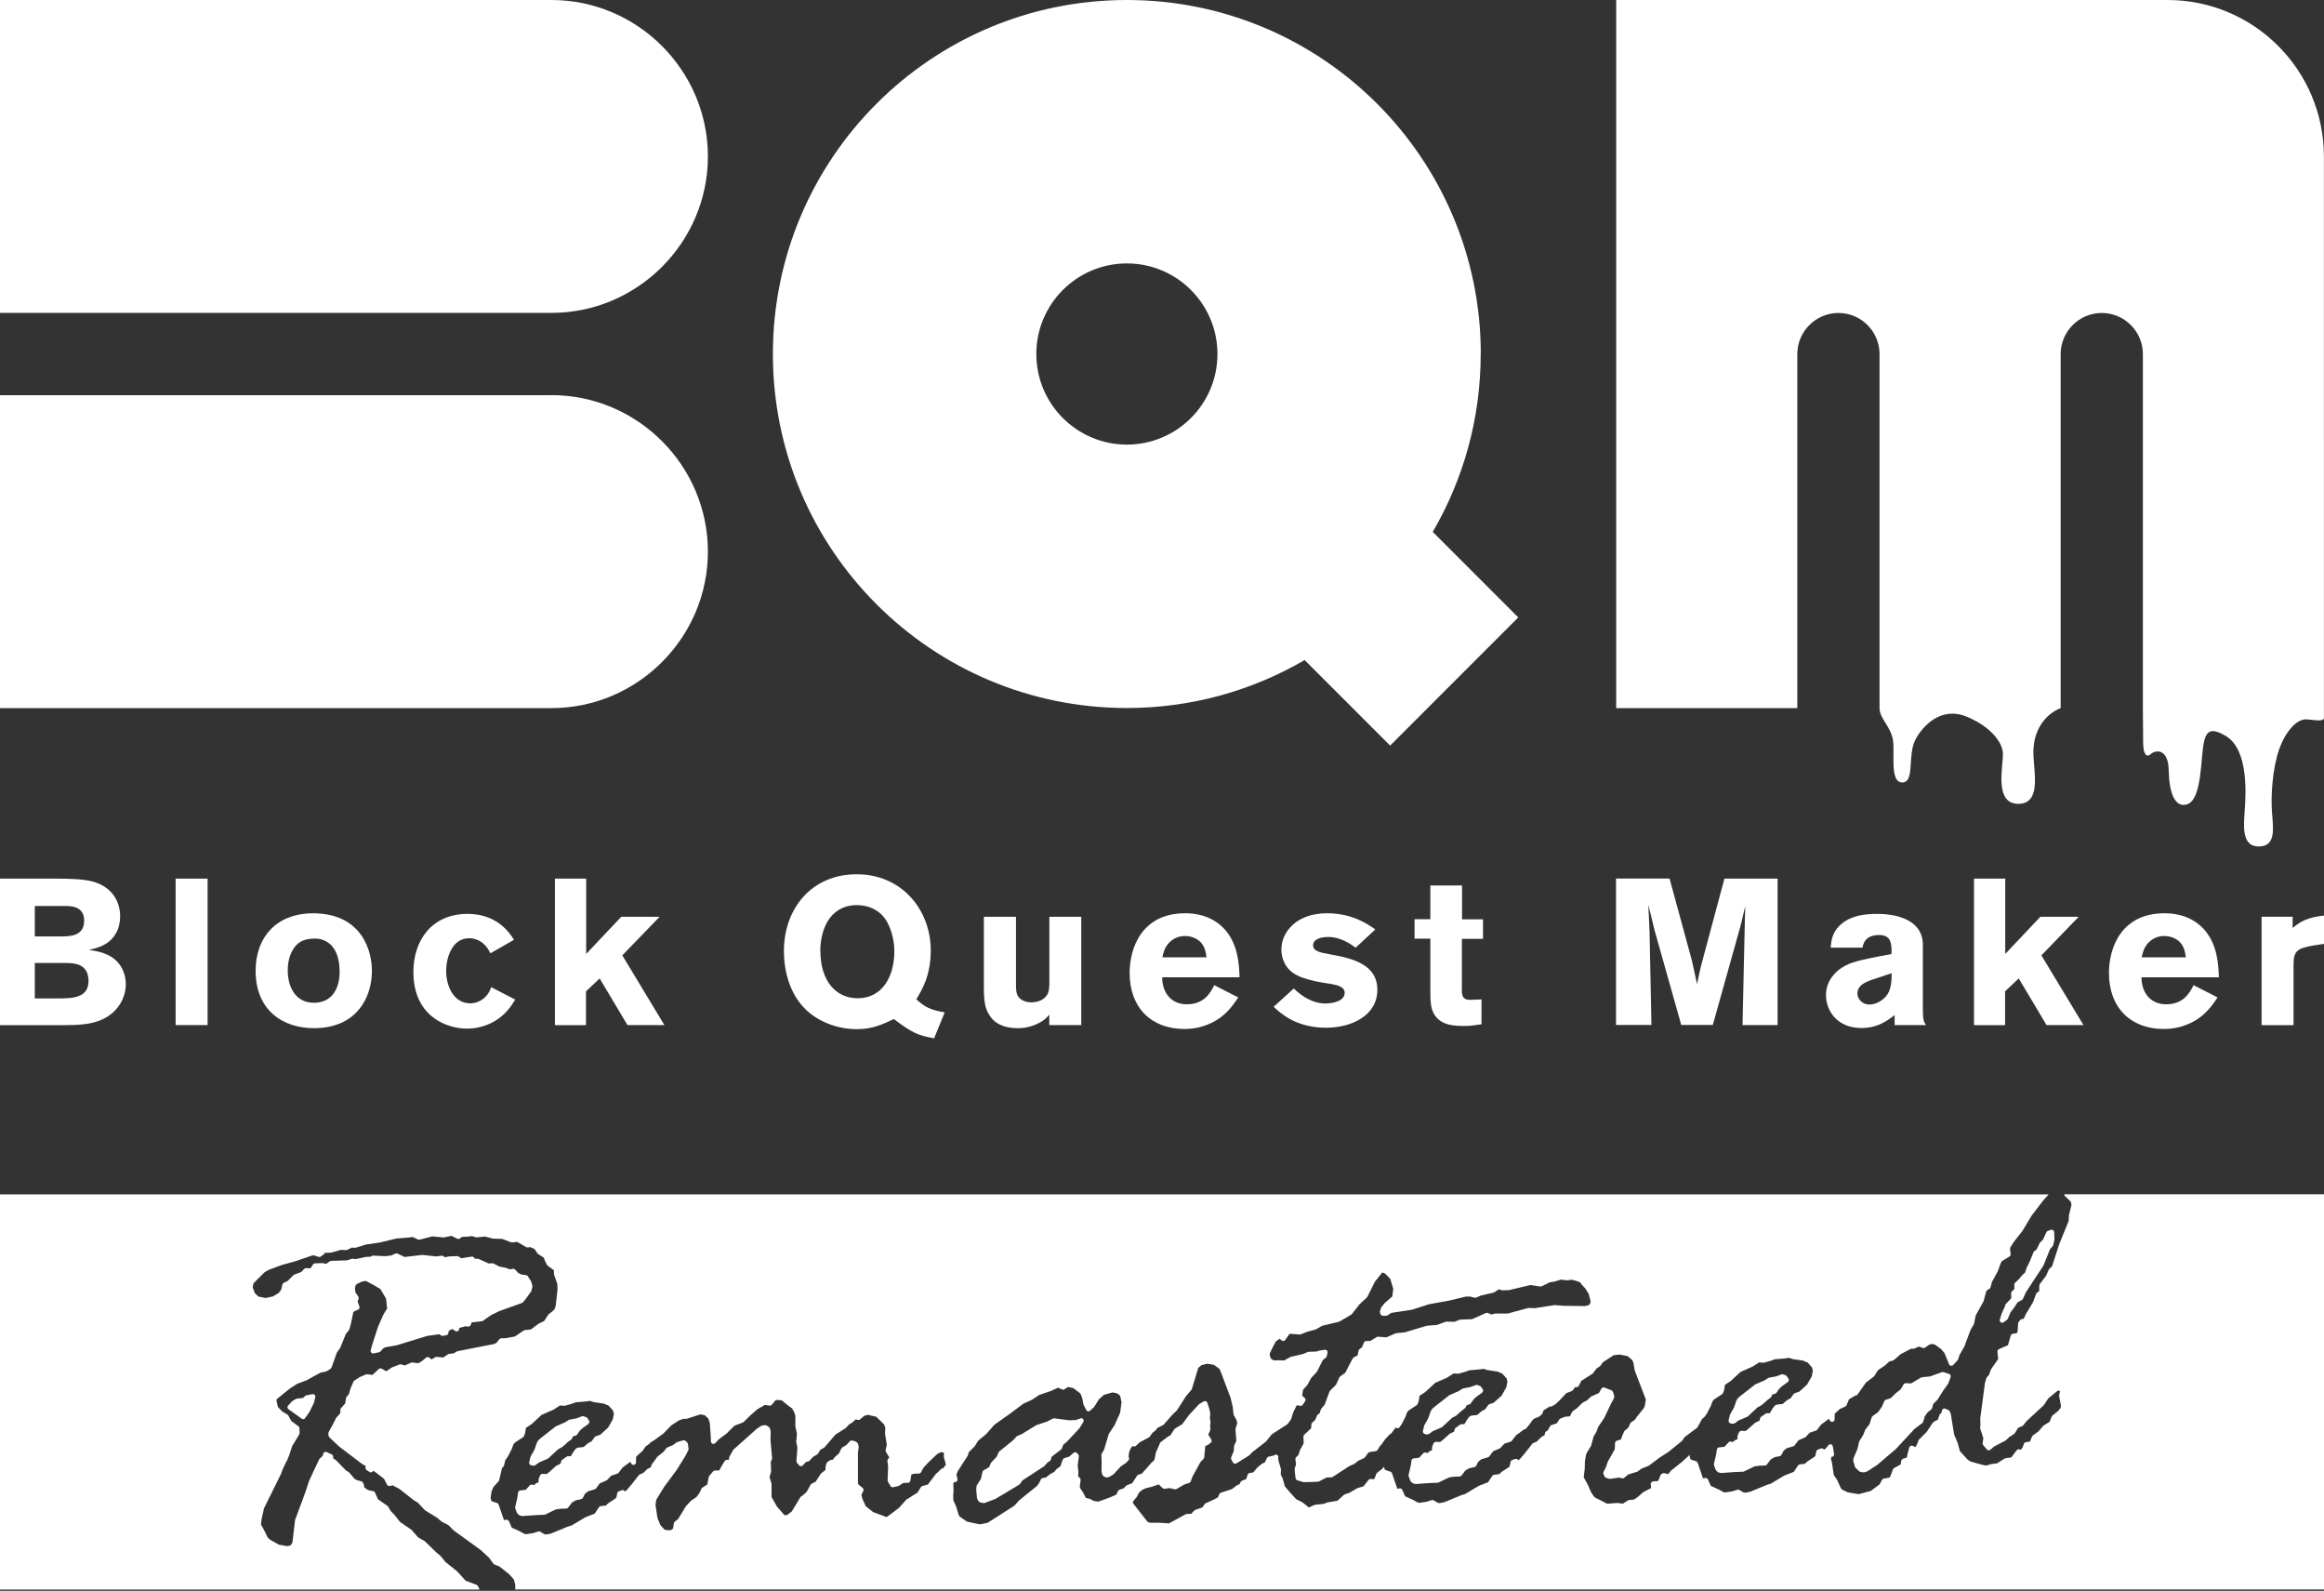
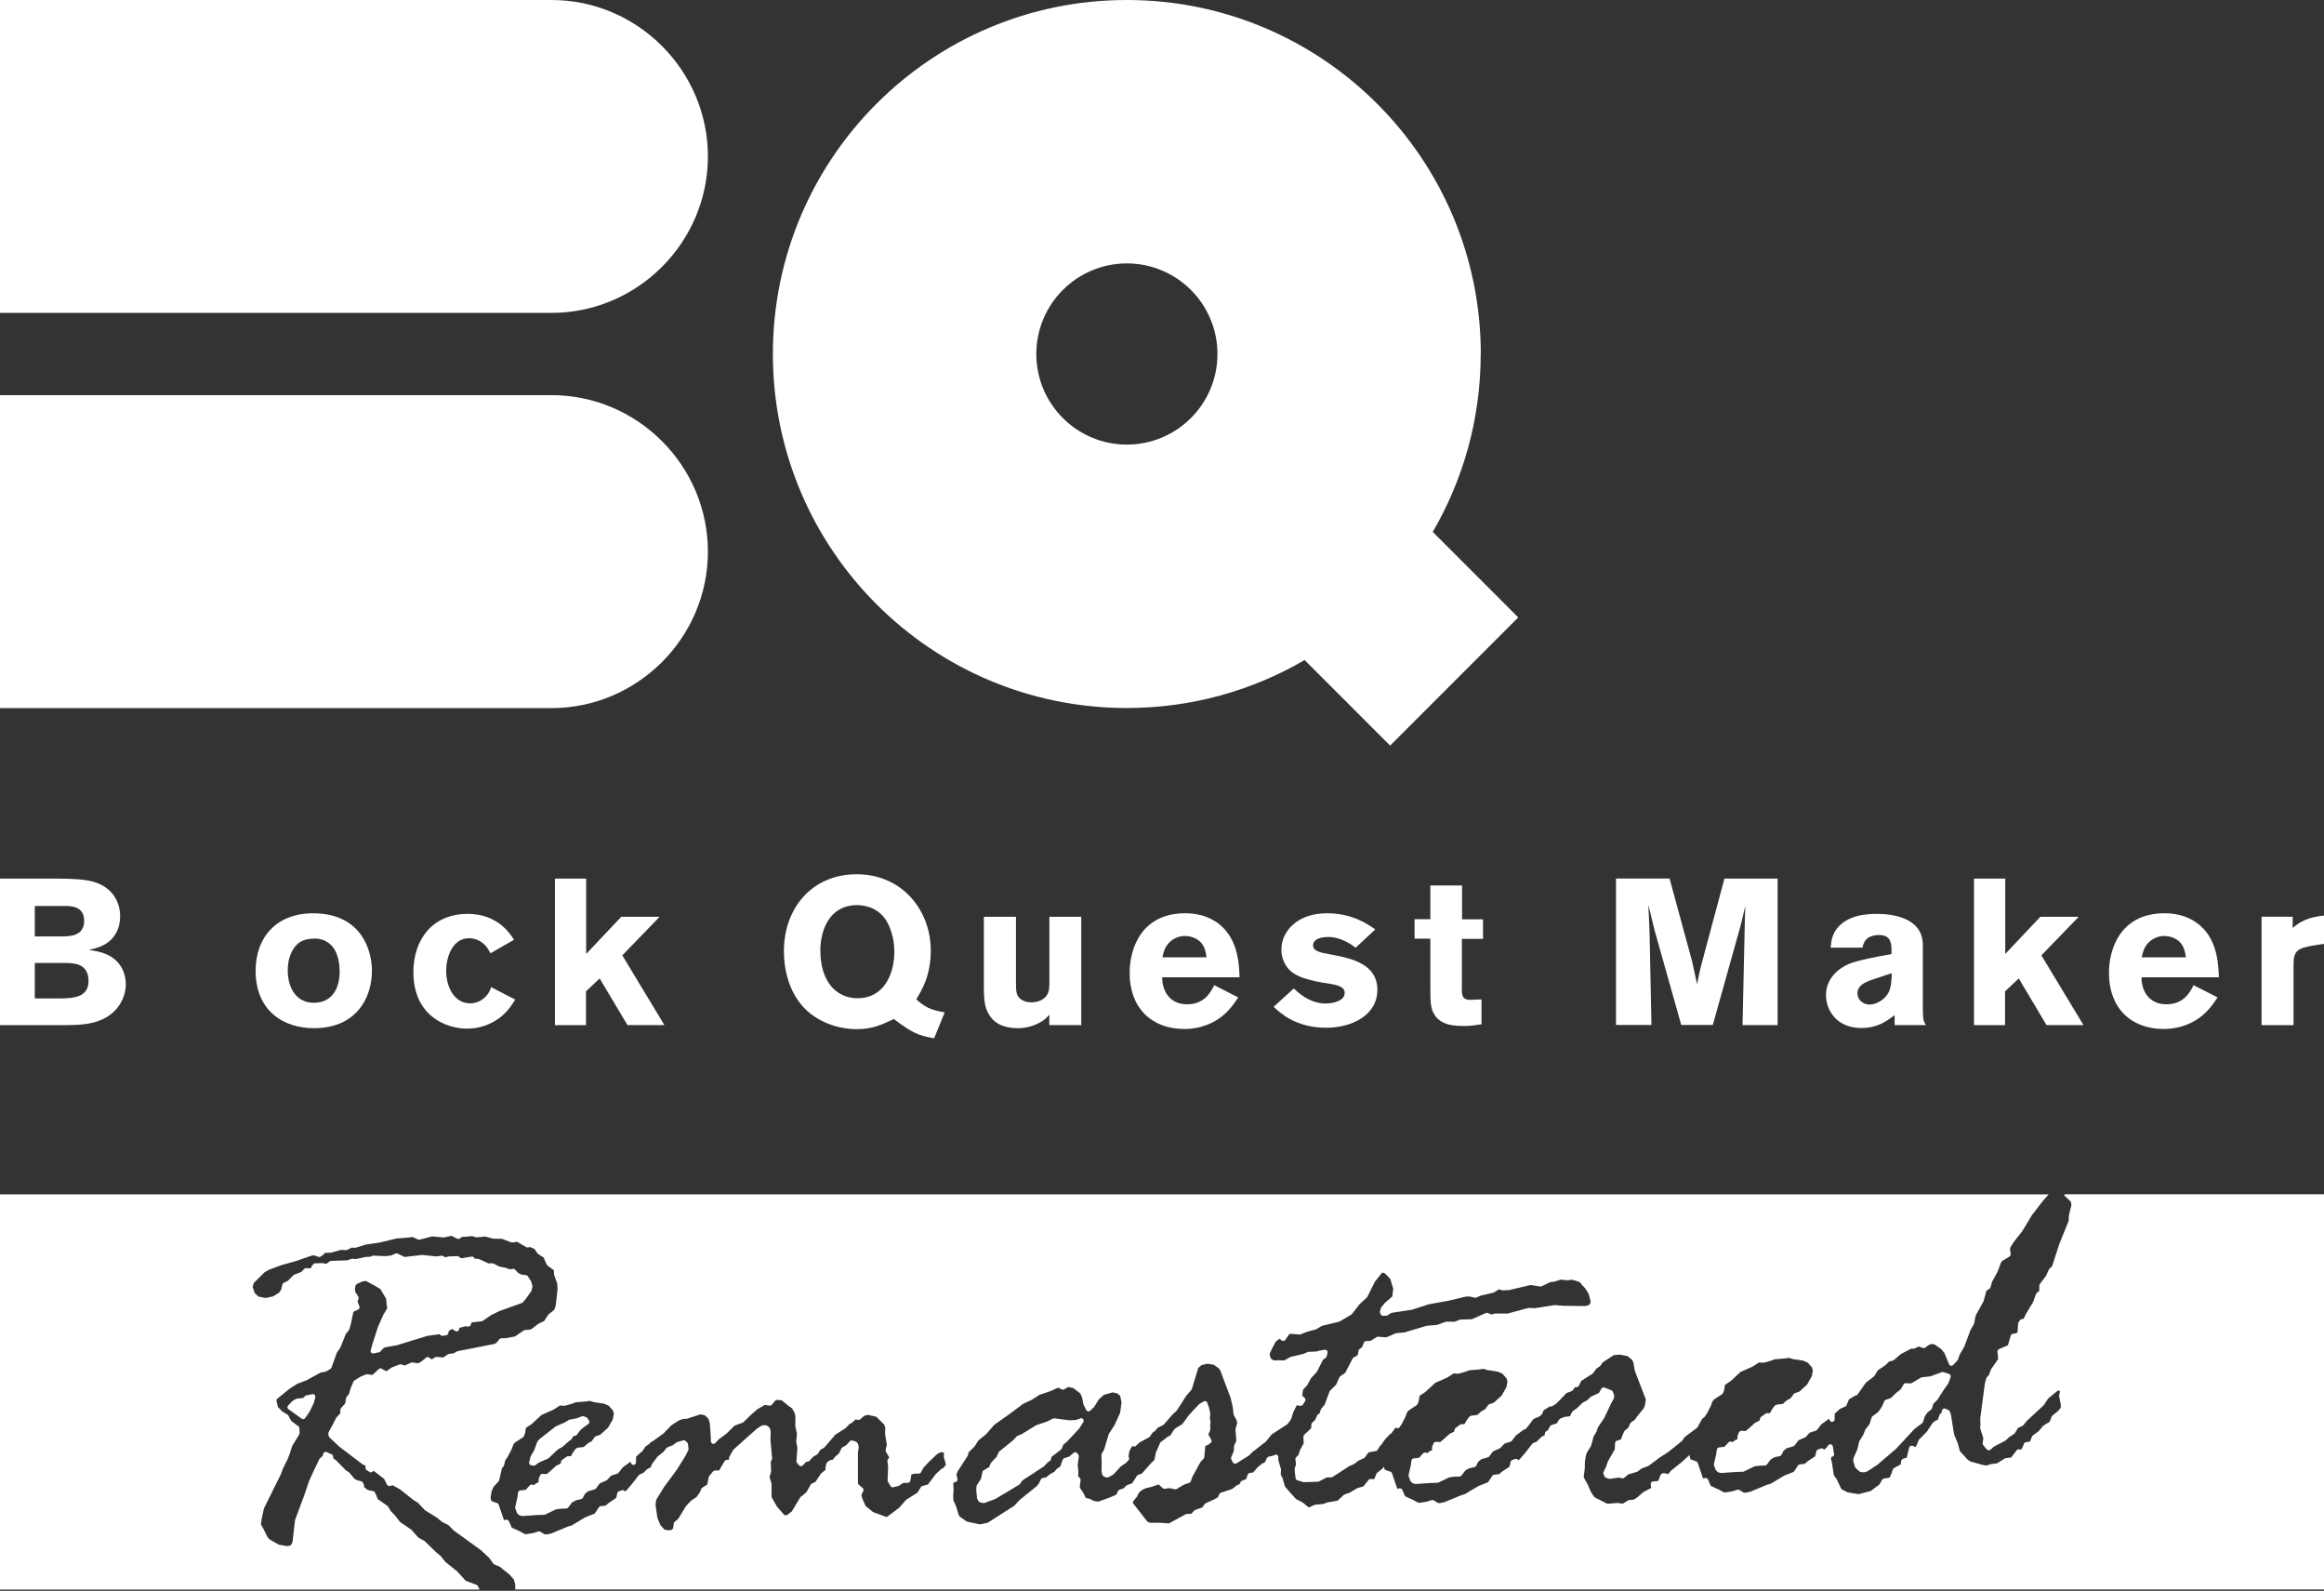
<svg xmlns="http://www.w3.org/2000/svg" id="_レイヤー_2" viewBox="0 0 261.75 179.12">
  <rect x="0" y="0" width="261.75" height="179.12" fill="#333333" stroke="none" />
  <defs>
    <style>.cls-1{fill:#fff;}</style>
  </defs>
  <g id="logo">
    <g>
      <g>
        <g>
          <path class="cls-1" d="m0,98.93h6.38c1.73,0,3.29.07,4.3.4,2.03.65,2.85,2.27,2.85,3.83,0,.89-.23,1.42-.3,1.59-.75,1.68-2.33,2.01-3.22,2.2,1,.16,2.33.37,3.25,1.4.58.63.91,1.54.91,2.48,0,1.28-.68,3.08-2.73,3.99-1.24.54-2.57.61-4.46.61H0v-16.49Zm3.92,3.08v3.43h3.11c.93-.02,2.45-.07,2.45-1.77,0-1.59-1.38-1.66-2.17-1.66h-3.39Zm0,6.42v3.99h2.87c1.38-.02,3.18-.07,3.18-1.96,0-1.98-1.64-2.01-2.48-2.03h-3.57Z" />
-           <path class="cls-1" d="m23.38,98.93v16.49h-3.6v-16.49h3.6Z" />
          <path class="cls-1" d="m41.89,109.3c0,3.08-1.77,6.47-6.54,6.47-3.43,0-6.56-1.96-6.56-6.47,0-3.74,2.36-6.7,7.03-6.45,4.97.28,6.07,4.23,6.07,6.45Zm-8.87-2.41c-.44.7-.61,1.54-.61,2.38,0,1.94.93,3.64,2.94,3.64s2.9-1.56,2.9-3.48c0-1.35-.33-2.41-1-3.06-.75-.7-1.59-.72-2.1-.68-1.03.07-1.64.42-2.13,1.19Z" />
          <path class="cls-1" d="m58.03,112.55c-.44.7-.93,1.47-1.92,2.17-.93.65-2.12,1.1-3.5,1.1-2.34,0-6.05-1.4-6.05-6.38,0-3.55,2.06-6.54,6.12-6.54,1.35,0,3.67.37,5.21,2.92l-2.66,1.52c-.21-.44-.44-.86-1.03-1.28-.35-.23-.79-.42-1.36-.42-1.94,0-2.59,2.22-2.59,3.69,0,1.61.79,3.64,2.71,3.64.19,0,1.07,0,1.82-.84.3-.35.42-.63.54-.98l2.71,1.4Z" />
          <path class="cls-1" d="m62.49,98.93h3.53v8.48l3.95-4.18h4.32l-4.2,4.34,4.74,7.85h-4.16l-3.13-5.25-1.54,1.45v3.81h-3.5v-16.49Z" />
          <path class="cls-1" d="m105.2,116.91c-1.77-.33-2.36-.54-4.53-2.17-1.33.63-2.41,1.14-4.16,1.14-2.22,0-4.34-.84-5.77-2.22-1.85-1.8-2.45-4.44-2.45-6.56,0-4.81,3.13-8.66,8.2-8.66s8.34,3.99,8.34,8.59c0,2.83-1,4.44-1.63,5.49.96.86,1.54,1.19,3.2,1.47l-1.19,2.92Zm-12.8-9.83c0,3.32,1.7,5.32,4.2,5.32,2.78,0,4.13-2.45,4.13-5.3,0-1.54-.54-2.87-.93-3.48-.98-1.54-2.64-1.75-3.53-1.7-2.94.16-3.88,2.92-3.88,5.16Z" />
          <path class="cls-1" d="m118.18,103.23h3.6v12.19h-3.6v-1.17c-.35.4-.56.63-1.21.96-.72.37-1.52.56-2.31.56s-2.26-.12-3.1-1.28c-.63-.89-.75-1.61-.75-3.6v-7.66h3.62v7.57c0,.54,0,1.07.28,1.45.21.28.7.61,1.42.61.21,0,.7,0,1.24-.3.77-.47.79-1.07.82-1.73v-7.59Z" />
          <path class="cls-1" d="m139.46,112.31c-.42.63-.84,1.24-1.47,1.82-1.05.98-2.64,1.73-4.6,1.73-3.62,0-6.16-2.31-6.16-6.3,0-2.94,1.45-6.73,6.26-6.73.72,0,2.82.07,4.39,1.75,1.59,1.7,1.68,4.09,1.73,5.46h-8.71c-.02,1.52.84,3.04,2.78,3.04s2.64-1.28,3.08-2.15l2.71,1.38Zm-3.57-4.51c-.07-.51-.16-1.19-.68-1.73-.44-.44-1.12-.68-1.75-.68-.86,0-1.47.42-1.82.79-.49.54-.61,1.1-.72,1.61h4.98Z" />
          <path class="cls-1" d="m145.73,111.31c.98.96,2.2,1.68,3.55,1.68.86,0,2.17-.28,2.17-1.19,0-.42-.26-.58-.47-.7-.54-.28-1.38-.35-2.08-.47-.54-.09-1.1-.21-1.64-.37-.75-.21-1.49-.51-2.03-1.05-.54-.54-.91-1.38-.91-2.29,0-2.01,1.73-4.09,5.14-4.09,2.87,0,4.6,1.24,5.44,1.82l-2.22,2.06c-1.14-.89-2.22-1.21-3.06-1.21-1.4,0-1.73.56-1.73.91,0,.7.77.84,1.94,1.05,2.45.44,5.3,1.1,5.3,3.99s-2.9,4.27-5.77,4.27c-3.39,0-5.14-1.63-5.91-2.36l2.27-2.06Z" />
          <path class="cls-1" d="m161.1,99.7h3.57v3.81h2.36v2.2h-2.38v5.49c-.02.75-.02,1.38.93,1.38l1.28-.05v2.8c-.77.12-1.24.19-1.89.19-1.24,0-2.59-.07-3.36-1.19-.49-.72-.51-1.59-.51-2.76v-5.88h-1.78v-2.19h1.78v-3.78Z" />
          <path class="cls-1" d="m200.21,98.93v16.49h-3.95l.26-11.75.05-1.66-.14.58c-.21.93-.23,1.05-.42,1.75l-3.1,11.07h-3.55l-2.99-10.6-.72-2.94c.07,1.31.07,1.59.14,3.15l.21,10.39h-3.99v-16.49h6.03l2.52,9.25.58,2.64c.23-1.14.26-1.26.44-2.03l2.64-9.85h6Z" />
          <path class="cls-1" d="m206.19,106.68c.07-.84.19-1.84,1.28-2.71,1.12-.89,2.57-1.07,3.99-1.07,1.49,0,5.11.35,5.11,3.5v7.1c0,1.31.07,1.49.35,1.92h-3.53v-1.12c-.91.68-1.94,1.45-3.74,1.45-2.8,0-3.99-2.01-3.99-3.71,0-1.96,1.56-3.08,2.57-3.5.98-.42,3.29-.84,4.81-1.12v-.65c-.05-.56-.09-1.49-1.38-1.49-1.59,0-1.8.98-1.89,1.42h-3.6Zm4.55,3.67c-.61.23-1.54.58-1.54,1.52,0,.58.51,1.24,1.36,1.24.44,0,.86-.16,1.24-.4,1.19-.75,1.24-1.87,1.26-3.13l-2.31.77Z" />
          <path class="cls-1" d="m222.32,98.93h3.53v8.48l3.95-4.18h4.32l-4.2,4.34,4.74,7.85h-4.16l-3.13-5.25-1.54,1.45v3.81h-3.5v-16.49Z" />
          <path class="cls-1" d="m249.76,112.31c-.42.63-.84,1.24-1.47,1.82-1.05.98-2.64,1.73-4.6,1.73-3.62,0-6.16-2.31-6.16-6.3,0-2.94,1.45-6.73,6.26-6.73.72,0,2.82.07,4.39,1.75,1.59,1.7,1.68,4.09,1.73,5.46h-8.71c-.02,1.52.84,3.04,2.78,3.04s2.64-1.28,3.08-2.15l2.71,1.38Zm-3.57-4.51c-.07-.51-.16-1.19-.68-1.73-.44-.44-1.12-.68-1.75-.68-.86,0-1.47.42-1.82.79-.49.54-.61,1.1-.72,1.61h4.98Z" />
          <path class="cls-1" d="m258.22,104.49c.79-.68,1.66-1.21,3.53-1.4v3.18l-1.19.19c-1.73.3-2.24.56-2.24,2.1v6.87h-3.6v-12.21h3.5v1.28Z" />
        </g>
        <g>
          <path class="cls-1" d="m62.11,0H0v35.23h62.11c9.69,0,17.62-7.93,17.62-17.62h0C79.73,7.93,71.8,0,62.11,0Z" />
          <path class="cls-1" d="m62.11,44.5H0v35.23h62.11c9.69,0,17.62-7.93,17.62-17.62h0c0-9.69-7.93-17.62-17.62-17.62Z" />
-           <path class="cls-1" d="m244.14,0h-62.11v79.73h20.4v-39.86c0-2.55,2.08-4.63,4.63-4.63s4.63,2.08,4.63,4.63v39.86h0c0,1.16,1.19,1.97,1.5,3.52.27,1.38-.41,4.85,1.05,4.85s.56-3.06,1.5-4.84c.78-1.47,2.81-3.7,5.62-2.62,2.59,1,4.23,2.83,4.23,4.28s-.98,5.59,1.72,5.59,1.71-3.74,1.71-5.77c0-4,3.07-5.01,3.07-5.01v-1.92h0v-37.94c0-2.55,2.08-4.63,4.63-4.63s4.63,2.08,4.63,4.63v39.86s.03,2.61.03,3.89.37,1.74.87,1.28,1.96-.69,2.01,1.83c.05,2.52.66,3.9,1.66,3.9s1.69-.96,2-4.36c.29-3.22.28-4.9,2.79-3.39,2.63,1.59,2.21,6.82,2.11,8.38-.09,1.56-.43,4.05,1.57,4.05s1.63-2.08,1.5-3.87c-.14-1.79.05-4.94.82-7.1.78-2.15,2.06-3.43,3.11-3.34,1.05.09,1.92.27,1.92-.18V17.62c0-9.73-7.89-17.62-17.62-17.62Z" />
          <path class="cls-1" d="m166.78,39.86C166.78,17.85,148.93,0,126.91,0s-39.86,17.85-39.86,39.86,17.85,39.86,39.86,39.86c7.31,0,14.15-1.97,20.03-5.4l9.63,9.63,14.43-14.43-9.63-9.63c3.43-5.89,5.4-12.73,5.4-20.03Zm-39.86,10.2c-5.63,0-10.2-4.57-10.2-10.2s4.57-10.2,10.2-10.2,10.2,4.57,10.2,10.2-4.57,10.2-10.2,10.2Z" />
        </g>
      </g>
      <g>
        <path class="cls-1" d="m232.51,134.62l.71.67.09.36-.29,1.2-.03.62-1.06,2.62-.8,2.47s0,0,0,.01l-.29.27s-.05.06-.07.09l-.33.73-.69.91s-.05.1-.06.16l-.02.64-.27.21s-.07.08-.09.13l-.33.91-.8,1.33-.25.54-.24.04c-.07.01-.14.06-.18.12l-.16.23s-.05.09-.05.14l-.07.99-.14.11-.39.06c-.11.02-.2.09-.23.2l-.32,1.09-1.01.44c-.11.05-.18.16-.17.29l.08.83-.78,1.11s-.03.04-.03.06l-.23.62-.23.25s-.05.07-.06.11l-.16.55-.53,4,.03.67-.04.33s0,.08.01.12l.35,1.09-.08.55c-.01.08.01.16.06.22l.41.49c.05.06.12.09.19.1.08,0,.15-.02.21-.06l.43-.37,1.25-.65s.04-.03.06-.04l.39-.37.54-.35s.06-.05.09-.09l.37-.6.47-.2s.08-.05.1-.08l.4-.49,1.92-1.78.5-.76,1.05-.86.14-.03.14.09-.1.42s0,.08,0,.12l.2,1.06v.05s-.03.21-.03.21l-.28.35-.65.52s-.07.07-.09.12l-.22.58-.68.42s-.05.03-.07.06l-.48.58-.65.47s-.08.07-.1.12l-.24.58-.44.06c-.1.01-.19.08-.23.18l-.19.47-.17.22-.15-.05c-.11-.03-.23,0-.31.1l-.62.81-.6.07s-.08.02-.12.04l-.87.55-.64.08-.59.17-.41-.08-1.36-.38-.33-.22-.86-.95-.24-.89-.41-.98-.36-2.24-.09-.28-.06-.11c-.03-.05-.08-.1-.13-.12l-.34-.15c-.08-.04-.18-.03-.26.01-.08.05-.13.13-.14.22l-.03.24-.09.05c-.06.03-.11.09-.13.15l-.21.57-.33.16-.22.17s-.04.04-.05.06l-.65.98-.86.86s-.05.06-.06.1l-.14.37-.19.38-.32-.14c-.08-.03-.16-.03-.24,0-.08.04-.13.1-.15.18l-.2.75-.07.38-.44.15c-.1.03-.17.12-.19.22l-.07.41-.76.42c-.06.03-.1.09-.12.15l-.19.54-.17.37-.66.12c-.08.01-.16.07-.2.14l-.28.51-.99.74-1.37.36-1.24-.21-.64-.32-.11-.14-.43-.94-.37-.54-.22-1.47-.1-.32.04-.26h.04c.08,0,.16-.04.21-.1.05-.06.07-.14.06-.22l-.14-.86c-.02-.11-.1-.2-.2-.23-.1-.03-.22,0-.29.09l-.28.34-.22.18-.05-.06c-.08-.09-.2-.12-.31-.08l-.33.12c-.09.03-.16.11-.18.21l-.08.39-.08.18-.82.54-.31.28-.57.07c-.08,0-.16.06-.2.12l-.48.72-1.05.41-1.54.92-.43.13-1.86.77-.56.12-.22-.03-.46-.28c-.07-.04-.15-.05-.23-.03l-.56.18-.82.13-.21-.05-.48-.27-.92-.42-.32-.72c-.05-.12-.17-.18-.3-.17l-.26.04-.6-1.75c-.03-.08-.09-.15-.18-.17l-.63-.22-.1-.37.02-.15-.84.77-1.28,1.03-.31.38-.44-.1c-.07-.02-.14,0-.2.03l-.11.06c-.06.03-.1.08-.13.15l-.24.63-.6.06c-.08,0-.14.05-.19.11-.05.06-.07.14-.06.21l.05.42-.85.44s-.04.03-.06.04l-.57.5-.43.31-.59.07s-.08.02-.12.04l-.57.36-.63-.08-1.13.09-1.31-.67-.18-.13-.36-.56-.31-.73-.49-.9.12-.94.02-.85.13-.75.12-.27.42-.68s.02-.05.03-.07l.28-1.03.32-.53.17-.5.71-1.06.77-1.62.31-.57s.04-.1.03-.15v-.17s-.01-.06-.02-.09l-.12-.33c-.03-.08-.09-.14-.16-.17l-.79-.31c-.13-.05-.28,0-.35.13l-.27.48-.84.38s-.05.03-.08.05l-.4.38-.51.28s-.04.03-.06.05l-.56.55-.49.35s-.07.06-.09.1l-.24.48-.56.06s-.05,0-.08.02l-.44.18c-.05.02-.1.06-.13.11l-.26.42-.62.21c-.07.02-.12.07-.15.13l-.27.48-.13.06c-.08.04-.14.11-.16.2l-.06.28-.26.12s-.05.03-.08.05l-.55.54-.39.16s-.08.05-.11.09l-.79,1.01-.55.65-.22.18-.05-.06c-.08-.09-.2-.12-.31-.08l-.33.12c-.09.03-.16.11-.18.21l-.08.39-.08.18-.82.53-.31.28-.57.07c-.08,0-.16.06-.2.12l-.48.72-1.05.41-1.54.92-.43.13-1.86.77-.56.12-.22-.03-.46-.28c-.07-.04-.15-.05-.23-.03l-.56.18-.82.13-.21-.05-.48-.27-.92-.42-.32-.72c-.05-.12-.17-.18-.3-.17l-.26.04-.6-1.75c-.03-.08-.09-.15-.18-.17l-.63-.22-.09-.34-.19.23-.59.46s-.07.08-.09.13l-.18.49-.12.1-.32-.03c-.1,0-.19.03-.25.11l-.58.73-.62.17s-.05.02-.07.03l-.87.51-.55.19s-.07.03-.1.06l-.69.64-1.19.21-.4.16-.95.09s-.07.01-.09.03l-.61.28-.7-.56-.75-.39-.88-.98-.37-.44-.26-.92-.21-.42.03-.54s0-.06-.01-.09l-.25-.85-.06-.33.02-.09c.03-.12-.03-.25-.15-.31-.11-.06-.25-.03-.34.06l-.6.14c-.09.02-.16.08-.2.16l-.22.47-.34.17-.47.38-.52.6-.39.06c-.11.02-.19.09-.23.19l-.16.49-.48.19c-.06.02-.11.07-.14.13l-.15.28-.15.04s-.08.03-.11.05l-.56.43-1.26.42c-.08.02-.14.08-.17.15l-.17.37-.44.24-.93.42s-.06.04-.09.06l-.29.41-.79.28s-.08.04-.11.07l-.35.37-.49.02s-.09.01-.13.03l-1.89,1.03-1.04-.07h-1.11s-.27-.12-.27-.12l-1.63-2.08v-.19s.44-.54.44-.54l.24-.46.31-.28.4-.2.79-.2.71-.25.45.42c.06.06.15.09.23.07l.56-.07.57.13c.07.02.14,0,.21-.03l.87-.51.55-.18c.08-.03.15-.09.18-.17l.18-.52.9-1.64.37-.4s.07-.1.07-.17l.11-1.24.31-.15s.06-.03.08-.05l.22-.17c.11-.09.14-.24.07-.36l-.34-.58.2-.43s.03-.08.03-.13l-.02-.45.04-.33s0-.05,0-.08l-.07-.38.04-.53s0-.09,0-.11l-.14-.58-.19-.55c-.03-.08-.09-.15-.17-.17-.08-.03-.17-.02-.24.02l-.49.29s-.04.03-.06.05l-1.14,1.23-.71.98-.82.5s-.07.05-.09.09l-.44.68-.3.16-.79.6c-.06.04-.09.1-.11.17v.03s-.43.96-.43.96l-.17.86-.33.3-1.07,1.21-.43.16c-.06.02-.11.06-.14.11l-.53.83-.57.21s-.08.04-.11.07l-.27.29-.48.16c-.07.02-.13.07-.16.14l-.21.42-.71.31-1.3.47-.5-.07-.47-.24s-.05-.02-.08-.03l-.36-.07-.31-.62-.36-.53v-.25s.08-.61.08-.61c.01-.09-.02-.18-.09-.25l-.19-.18.03-.52-.08-.71.13-.99c.01-.07,0-.15-.05-.21l-.12-.16c-.05-.06-.12-.11-.2-.12-.08-.01-.16.01-.22.07l-.49.42-.55.17c-.08.03-.15.09-.18.17l-.27.76-.42.3s-.04.04-.06.06l-.18.24-.53.3-.43.35-.36.06c-.09.01-.17.07-.21.15l-.23.46-.22.29-1.97,1.59-.59.64-2.99,1.91-.88.18-1.45-.31-.82-.57-.12-.19-.25-.87-.34-.77-.02-.58.04-.53-.03-.76.1-.18h.11c.08,0,.16-.05.21-.11.05-.07.07-.15.05-.23l-.11-.52.15-.38,1.1-1.7s.03-.06.04-.09l.08-.32.68-.68.4-.64.91-.75.91-1.04,1.74-1.23,1.51-1.13.96-.44.86-.56,1.29-.44.81-.37.45.2c.09.04.18.03.26-.02l.42-.26.58.12.8.61.2.47.14.72s.01.05.02.07l.3.6c.04.08.11.14.2.15.09.02.18-.01.24-.07l.43-.4s.03-.04.05-.06l.5-.81.57-.51.97-.28.53.11.33.27.16.73-.16,1.19-.63,1.39-.63.96s-.03.05-.03.07l-.52,1.73-.26.45s-.04.1-.04.15l.03.87-.02.95.07.33c.01.06.04.11.08.15l.11.11s.07.05.11.06l.17.05c.06.02.12.02.18,0l.22-.09.38-.23s.04-.03.06-.05l.8-.87.59-.4.27-.29c.07-.07.09-.18.06-.27l-.05-.16.07-.51.16-.37.2-.29.14.04c.1.03.2,0,.27-.07l.4-.38,1.06-.57s.07-.05.1-.09l.29-.42.34-.26s.04-.03.05-.06l.17-.23.65-.33s.06-.04.08-.07l.94-1.07.53-.51,1.03-1.61.59-.69s.04-.06.06-.1l.72-2.38.37-.31.65-.16.72.12.54.37.17.2,1.19,3.15.25,1.06.08.77s.01.07.03.11l.33.61.05.33-.18.61s-.01.07-.01.1l.1,1.25-.23.5s-.02.07-.03.1l-.03.56-.29.69c-.03.08-.03.17.01.25l.18.33c.04.07.1.12.18.14.07.02.16,0,.22-.03l1.41-.88s.04-.03.06-.05l.29-.31,1.56-1.21.66-.82,1.72-1.11s.08-.08.11-.11l.32-.45s.03-.05.04-.08l.23-.74.39-.78.4.06c.11.02.22-.03.28-.12l.26-.4c.08-.12.06-.27-.04-.36l-.29-.27.1-.66.46-.5.48-.85.59-.63s.03-.04.05-.07l.65-1.3.33-.25c.05-.04.09-.09.1-.16l.1-.39c.02-.09,0-.19-.06-.26-.06-.07-.15-.1-.25-.09l-.6.09-.35.11-.85.03s-.07,0-.1.02l-.56.23-1.37.32s-.05.01-.07.03l-.69.38-.5-.03-.61.02-.27-.11-.14-.17-.1-.37.03-.18.39-.8.28-.51.42-.3.23.19c.06.05.14.07.22.06.08-.01.15-.05.19-.12l.45-.64.05-.04h.16s.95.07.95.07c.04,0,.09,0,.13-.02l.74-.29.93-.25s.05-.02.07-.03l.67-.39,1.88-.45s.05-.02.08-.03l1.31-.77s.05-.04.08-.07l.87-1.11.81-.75s.05-.05.06-.08l.85-1.7.83-1.04.31.11.59.6.34,1.14-.11.85-.86.75-.37.46s-.04.06-.05.1l-.1.34c-.02.06-.02.12,0,.18l.06.16c.04.11.15.19.28.18h.39c.05-.02.1-.03.15-.06l.38-.26,2.35-.36,1.88-.61,2.27-.41,1.87-.45.46-.02.58.14c.06.01.12,0,.18-.02l.49-.22,1.43-.33s.06-.02.09-.04l.54-.34.32.11s.07.02.1.01l.72-.03,2.42-.57,1.06.17c.06.01.12,0,.17-.02l.94-.46.49-.07.77-.23.67.08s.05,0,.07,0l.44-.07.48.12.48.17.2.28.37.39.39.61.23.88-.06.25-.16.17-.39.1-2.43-.03-1.01-.08-2.26.35-.61-.03s-.06,0-.09,0l-2.32.63h-1.35s-.05,0-.07,0l-.44.11-.37-.17c-.07-.03-.16-.03-.23,0l-1.58.7-1.28.04s-.06,0-.09.02l-.6.23-.89-.02s-.07,0-.11.02l-.95.35-1.18.1-2.47.74-.94.09s-.06.01-.09.02l-1.03.45-.93-.07c-.06,0-.12.01-.17.04l-.7.43-.48.02c-.11,0-.21.07-.25.17l-.23.54-.26.19c-.06.04-.1.1-.11.17l-.12.54-.43.23s-.09.07-.12.12l-.85,1.63-.54.37s-.08.07-.1.12l-.39.85-.66.65s-.05.06-.07.1l-.54,1.47-.4.48s-.04.06-.05.1l-.12.4-.18.12s-.08.07-.1.12l-.23.51-.33.31c-.05.05-.09.12-.09.19l-.03.44-.78.73c-.06.06-.09.13-.09.22l.03.75-.4.72-.18.56-.28.3c-.06.06-.08.14-.07.23l.07.59-.13.33s-.02.13-.02.17l.02.41.08.61c.01.11.09.2.2.24l.67.2s.06.01.09.01l1.55-.05s.08-.01.12-.03l.87-.45.55-.02c.05,0,.1-.02.14-.05l1.86-1.21.55-.24s.04-.02.06-.04l.37-.31.66-.3s.08-.05.11-.09l.35-.48.14-.11.74-.12c.08-.01.16-.06.2-.13l.29-.47.14-.12.41-.59.6-.64h.08s.52-.71.52-.71c.06.06.14.09.23.09.08,0,.16-.05.21-.12l.22-.31.43-.83.19-.52.16-.21.93-.61c.05-.03.09-.08.11-.14l.12-.33.09-.58.67-.45,1.09-1.01,1.36-.6.73-.47.33.03h.23s.74-.21.74-.21l.46-.17,1.08-.09.54-.07.43.14,1.1.16.56.23.49.55.09.37-.12.62-.53.94-.89.8-.49.17c-.06.02-.1.05-.14.1l-.33.46-.43.24-.47.41-.63.07s-.07.02-.1.03l-.11.06s-.07.05-.09.08l-.23.31-.29.49h-.34c-.06.01-.11.03-.15.06l-.49.35c-.05.04-.09.1-.11.16l-.06.26-.48.24s-.05.03-.06.04l-.69.62-.35.28-.45-.03c-.12,0-.23.06-.28.16l-.15.34s-.02.06-.02.1l-.02.36-.2.07s-.07.03-.1.06l-.21.18-.19-.05c-.1-.03-.21,0-.29.08l-.46.5-.61.07c-.13.01-.23.11-.25.24l-.08.59-.24,1.01c-.01.05,0,.11,0,.16l.18.49s.04.08.07.11l.17.16s.08.06.13.07l.22.05s.05,0,.08,0l1.59-.11.83-.03s.08-.01.11-.03l1.21-.58.54-.07.61-.02c.08,0,.16-.04.22-.11l.44-.58.45-.25.57-.12c.08-.02.15-.07.19-.15l.23-.45.34-.28.77-.23c.06-.02.11-.05.14-.1l.43-.57.75-.33s.07-.04.09-.07l.43-.46.7-.23c.05-.02.1-.05.14-.1l.45-.59.92-.68h.02c.08,0,.15-.04.21-.1l.32-.38s.02-.03.03-.04l.39-.54.2-.17.44-.17s.05-.02.07-.04l.28-.21s.07-.07.09-.12l.16-.39.7-.43h.03c.08.03.16.02.22-.02l.42-.26.44-.42.75-.8.6-.23c.05-.02.1-.06.13-.1l.24-.34h.19c.1-.01.2-.07.24-.16l.28-.55,1.23-.78s.06-.04.08-.07l.4-.53.39-.27s.06-.05.08-.08l.23-.35,1.19-.78s.02-.02.03-.03l.69-.07.89.17.52.44.14.29.15.9,1.25,3.26-.12.72-.12.27-.73.9-.29.41-.39.26s-.08.07-.1.12l-.23.5-.38.31s-.06.06-.08.1l-.21.47-.15.43-.47.15c-.11.04-.19.14-.2.26l-.03.71-.77,1.35-.24.69-.26.51c-.04.08-.04.16,0,.24l.12.27c.03.06.08.11.14.14l.4.12s.07,0,.1,0l.99-.14.34.08c.09.02.18,0,.25-.06l.44-.37.99-.3s.06-.02.08-.04l.43-.32.77-.3s.04-.02.07-.04l1.23-.92.95-.61,1.5-1.21s.04-.04.06-.06l.29-.42,1.37-1.02s.06-.06.08-.09l.49-.91.29-.24.27-.39.43-.83.19-.52.16-.21.93-.61c.05-.03.09-.08.11-.14l.12-.33.09-.58.67-.45,1.09-1.01,1.36-.6.73-.47.33.03h.23s.74-.21.74-.21l.46-.17,1.08-.09.54-.07.43.14,1.1.16.56.23.49.55.09.37-.12.62-.53.94-.89.8-.49.17c-.06.02-.1.05-.14.1l-.33.46-.43.24-.47.41-.63.07s-.07.02-.1.03l-.11.06s-.07.05-.09.08l-.23.31-.29.49h-.34c-.06.01-.11.03-.15.06l-.49.35c-.05.04-.09.1-.11.16l-.06.26-.48.24s-.05.03-.06.04l-.69.62-.35.28-.45-.03c-.12,0-.23.06-.28.16l-.15.34s-.02.06-.02.1l-.02.36-.2.07s-.07.03-.1.06l-.21.18-.19-.05c-.1-.03-.21,0-.29.08l-.46.5-.61.07c-.13.01-.23.11-.25.24l-.09.59-.24,1.01c-.01.05,0,.11,0,.16l.18.49s.04.08.07.11l.17.16s.08.06.13.07l.22.05s.05,0,.08,0l1.59-.11.83-.03s.08-.01.11-.03l1.21-.58.54-.07.61-.02c.08,0,.16-.04.22-.11l.44-.58.45-.25.57-.12c.08-.02.15-.07.19-.15l.23-.45.34-.28.77-.23c.06-.02.11-.05.14-.1l.43-.57.75-.33s.07-.04.09-.07l.43-.46.7-.23c.05-.02.1-.05.14-.1l.45-.59.88-.65.09.19c.06.12.19.19.31.16.13-.03.22-.14.23-.27l.02-.66.58-.52.61-.28c.06-.03.12-.08.14-.15l.27-.65.71-.43c.1.01.19-.03.25-.11l.95-1.35.88-.67s.05-.05.07-.08l.39-.63.85-.58.43-.41.42-.11s.08-.03.11-.06l.78-.67,1.17-.61h.32s.07-.02.1-.04l.44-.2.45.16c.09.03.19.02.26-.04l.45-.32.32-.09.32.07.7.5.38.45.53,1.28c.04.09.12.15.21.16.09.01.19-.02.25-.09l.48-.52s.05-.06.06-.1l.18-.52.54-.95.69-1.86.37-.62s.03-.06.03-.09l.18-.91.89-1.61.32-1.18.35-.23c.05-.04.09-.09.11-.15l.17-.62.64-1.17.34-.92.12-.23.86-.53c.1-.06.15-.17.14-.28l-.07-.57.03-.18.43-.66.92-1.17,1.08-1.79,1.26-1.64.63-.71H0v44.5h54.01l-.15-.34s-.04-.07-.07-.1l-.06-.05s-.06-.05-.1-.06l-1.18-.44-.95-1.05-1.33-1.07-.56-.69-.44-.36-1.32-1.28s-.04-.03-.06-.04l-.69-.39-.72-.82s-.03-.03-.05-.05l-1.27-.87-.63-.8-.42-.43-.29-.49s-.05-.06-.08-.09l-1.07-.75-.33-.75c-.04-.08-.11-.14-.2-.16l-.61-.13-.43-.33v-.05c.02-.06.02-.12,0-.17l-.12-.27c-.03-.08-.1-.14-.19-.16l-.52-.14-.26-.16-.55-.66s-.04-.04-.06-.06l-.35-.22-1.08-1.11-.34-.24v-.19c-.01-.11-.07-.2-.17-.25l-.56-.26c-.07-.04-.16-.03-.24,0-.07.03-.13.1-.15.18l-.08.26-.32.29s-.05.05-.06.09l-.65,1.37-.41.89s-.06.09-.07.15l-.46,1.38-1.13,3.04-.29,2.51-.15.28-.16.1-.28.05-.96-.17-.98-.56-.25-.23-.53-1.06-.24-.41.07-.6.27-1.22,1.9-3.84.23-.61.39-.82s.06-.06.07-.1l.26-.64.33-1.01.79-1.3s.04-.1.04-.16l-.02-.55c0-.08-.03-.15-.09-.2l-.83-.62-.32-.6s-.06-.08-.1-.11l-.59-.35-.49-.51-.16-.7.02-.17,1.45-1.18.87-.56,1.02-.38,1.59-.87.62-.13s.06-.02.09-.04l.38-.23s.04-.03.06-.05l.05-.06s.05-.06.06-.1l.59-1.65.38-.54.64-1.58.2-.22.16-.23s.03-.06.04-.09l.2-.75.22-1.11.08-.11.47-.21c.14-.06.2-.22.15-.36l-.21-.56.11-.29c.03-.08.02-.18-.03-.26l-.32-.49-.06-.39.07-.37.17-.18.57-.26.31-.06h.14s.88.47.88.47l.73.43.64,1.08.09.87.04.15-.02.11-.41.67-.63,1.43-.65,2.03-.15.56c-.03.1,0,.2.07.27.07.07.17.1.26.08l.61-.13c.06-.01.11-.04.15-.08l.38-.41.28-.09,1.19-.21,3.46-1.06,1.2-.16.13-.03.18.14c.06.05.14.07.22.05l.39-.07c.12-.02.21-.12.23-.24l.03-.22.18-.13.23-.11.32.22c.08.06.18.07.28.03.09-.04.15-.12.17-.22l.02-.15.7-.19.28.04c.13.02.25-.06.3-.18l.11-.29,1.13-.13c.05,0,.11-.03.15-.06l.87-.61.95-.47,2.57-.92s.09-.05.12-.09l.38-.47.53-.74s.04-.06.04-.1l.1-.39s.01-.1,0-.15l-.13-.44s-.02-.05-.03-.08l-.35-.54c-.04-.07-.12-.11-.2-.13l-.56-.08-.31-.16-.37-.39c-.07-.07-.16-.1-.26-.08l-.31.06-.53-.19-.68-.13-.64-.34s-.09-.03-.14-.03l-.43.02-1.07-.49s-.07-.02-.1-.03l-.41-.02v-.03c-.05-.14-.18-.22-.33-.2l-1.16.19-.3-.2s-.11-.05-.17-.05l-.94.04-.42.1-.18-.13c-.06-.04-.13-.07-.2-.05l-.6.08-1.57-.17-2.02.23-.77-.38c-.08-.04-.16-.04-.24,0l-.51.22-.63.07-1.38-.06c-.07,0-.13.02-.18.05l-.09.07-.52.02-1.17.25-.34-.04s-.08,0-.12.01l-.51.17-1.79.06c-.06,0-.11.02-.16.05l-.39.28-.44-.08-.83.03c-.09,0-.18.05-.23.13l-.28.43-.5-.02c-.08,0-.16.03-.22.09l-.33.35-.76.28s-.07.04-.1.06l-.66.66-.45.22c-.08.04-.13.11-.15.19l-.13.56-.25.36-.67.41-.83.18-.81-.16-.41-.38-.25-.68.11-.45,1.23-1.22.45-.27,1.45-.54,1.61-.45,1.77-.61.26-.05.55.18c.08.03.18.01.25-.04l.32-.23s.07-.07.09-.11l.03-.07.72-.03,1.11-.31.56.03s.1,0,.14-.03l.53-.26.31.03s.08,0,.11-.01l1.16-.36,1.57-.23,1.88-.45,1.28-.1.53-.07.6.28c.06.03.13.03.19.02l1.43-.37,1.23.12s.06,0,.09,0l.84-.18.64.32c.09.05.2.04.29-.02l.25-.18.49-.02.66-.07.39.13s.08.02.12.01l.94-.09.92.24,1,.02,1.02.39s.1.02.14.02l.46-.07h.08s1.01.59,1.01.59c.04.02.1.04.15.03.02,0,.09,0,.11,0l.18-.04.51.23.31.47s.05.06.08.08l.65.42.11.32.24.49s.05.08.09.1l.69.5.02.47s0,.06.02.08l.35,1,.02.64-.21,1.85-.17.43-.63.51s-.05.04-.06.07l-.43.67-.63.3-.86.65-.69.07s-.09.02-.13.05l-.98.67-1,.19-.55.02c-.08,0-.16.04-.21.1l-.33.41-.26.13-4.13.81s-.07.02-.09.04l-.33.2-.55.07s-.09.02-.12.05l-.51.35-.73-.07c-.06,0-.12,0-.18.04l-.34.21-.09.02-.24-.19c-.11-.08-.25-.08-.35,0l-.45.38-.34.21-.17.04-.58-.08s-.1,0-.14.02l-.72.32-.4-.12c-.06-.02-.12-.02-.18,0l-.88.34-.63.43-.51-.29c-.11-.06-.24-.05-.33.04l-.71.66-.6-.07s-.09,0-.14.02l-.65.27-.65.41s-.09.08-.11.13l-.32.76-.18.62-.28.36s-.05.09-.06.14l-.08.58-.47.51c-.05.05-.08.13-.08.2v.38s-.44.49-.44.49c-.02.02-.03.04-.05.07l-.36.72-.47.85s-.04.1-.03.15v.17s.02.09.04.13l.06.11s.03.05.05.07l1.11,1.03,2.54,1.93.4.22-.02.2c-.01.11.04.21.13.27l.34.21c.08.05.17.06.26.02.07-.03.13-.09.16-.17l1.2.92.33.65c.05.1.15.16.26.16h.11c.08,0,.15-.04.2-.09v-.02s.85.45.85.45l1.57,1.24.48.29.78.83s.04.03.06.05l1.33.82.51.43s.04.03.06.04l.73.38.58.59,3.04,2.2.94.87.47.65s.07.08.12.1l.58.24,1.09.86.52.58.16.53.02.54-.07.07h203.79v-44.5h-29.25Zm-126.38,30.68l-.73.67-.89,1.18-.62.17c-.07.02-.13.06-.17.12l-.38.62-1.25.79s-.04.03-.06.05l-.76.87-1.36,1.02-.08.02-1.5-.56-.83-.67-.37-.82-.11-.45.21-.42c.06-.12.03-.26-.07-.35l-.46-.38-.07-.16v-3.44s.08-.56.08-.56c0-.04,0-.07,0-.11l-.06-.28c-.01-.05-.04-.1-.08-.14l-.11-.11s-.07-.05-.11-.06l-.34-.1c-.1-.03-.21,0-.29.08l-.4.43-.45.27s-.08.07-.11.12l-.28.57-.42.35-.29.36h-.15c-.05,0-.1.02-.14.05l-.27.18c-.06.04-.1.09-.12.16l-.1.34s-.01.06-.01.09v.3s-.47.38-.47.38c-.02.02-.04.04-.06.06l-.6.91-.42.2c-.05.02-.09.06-.12.11l-.48.85-.47.41-.11.06s-.08.06-.11.11l-.96,1.59-.5.39-.21.04-.13-.02-.83-.95-.61-1.08v-1.42s0-.06,0-.08l-.23-.74.17-.59s.01-.06.01-.09l-.04-1.04.13-.28s.03-.09.02-.14l-.18-2.01.02-.94s0-.05,0-.07l-.07-.28c-.01-.05-.04-.1-.08-.14l-.17-.16s-.07-.05-.11-.06l-.17-.05s-.1-.02-.14,0l-.28.06s-.07.02-.09.04l-.47.32-2.58,2.3s-.04.05-.06.07l-.42.74s-.03.06-.03.09l-.05.3-.18-.02c-.11,0-.21.04-.27.13l-.43.7-.18.36-.5.02c-.08,0-.16.04-.21.1l-.43.51s-.05.08-.06.13l-.16.83-.55.35s-.08.07-.11.12l-.18.41-.29.42-.11.13-.6.4-.57.62-.87,1.43-.39.32c-.06.04-.09.11-.1.18l-.08.56-.17.17-.32.05-.47-.07-.48-.53-.33-.82-.21-1.45.08-.57.9-1.46,1.44-1.95.96-1.55.31-.62c.03-.05.04-.11.03-.16l-.07-.55c0-.06-.04-.12-.09-.17l-.17-.16c-.07-.07-.18-.09-.27-.07l-.66.19s-.06.02-.09.04l-.43.32-.6.24s-.08.05-.11.08l-.33.42-.65.52s-.04.03-.05.05l-.61.83-.04.08s-.02.04-.02.07l-.03.12s-.08.07-.1.11l-.25.12s-.07.04-.1.06l-.43.42-.39.16s-.08.05-.11.09l-.79,1.01-.55.65-.22.18-.05-.06c-.08-.09-.2-.12-.31-.08l-.33.12c-.09.03-.16.11-.18.21l-.08.39-.08.18-.82.54-.31.28-.57.07c-.08,0-.16.06-.2.12l-.48.72-1.05.41-1.54.92-.43.13-1.86.77-.56.12-.22-.03-.46-.28c-.07-.04-.15-.05-.23-.03l-.56.18-.82.13-.21-.05-.48-.27-.92-.42-.32-.72c-.05-.12-.18-.18-.3-.17l-.26.04-.6-1.75c-.03-.08-.09-.15-.18-.17l-.63-.22-.1-.37.12-.75.22-.49.56-.6s.06-.08.07-.13l.32-1.38.16-.17s.06-.08.07-.13l.13-.56.3-.44.43-.83.19-.52.16-.21.93-.61c.05-.03.09-.08.11-.14l.12-.33.09-.58.67-.45,1.09-1.01,1.36-.6.73-.47.33.03h.23s.74-.21.74-.21l.46-.17,1.08-.09.54-.07.43.14,1.1.16.56.23.49.55.1.37-.12.62-.53.94-.89.8-.49.17c-.06.02-.1.05-.14.1l-.33.46-.43.24-.47.41-.63.07s-.07.02-.1.03l-.11.06s-.07.05-.09.08l-.23.31-.29.49h-.34c-.06.01-.11.03-.15.06l-.49.35c-.05.04-.09.1-.11.16l-.06.26-.48.24s-.05.03-.06.04l-.68.62-.35.28-.45-.03c-.12,0-.23.06-.28.16l-.15.34s-.02.06-.02.1l-.02.36-.2.07s-.07.03-.1.06l-.21.18-.18-.05c-.1-.03-.21,0-.29.08l-.46.5-.61.07c-.13.01-.23.11-.25.24l-.08.59-.24,1.01c-.01.05,0,.11,0,.16l.18.49s.04.08.07.11l.17.16s.08.06.13.07l.22.05s.05,0,.08,0l1.59-.11.83-.03s.08-.01.11-.03l1.21-.58.54-.07.61-.02c.08,0,.16-.04.22-.11l.44-.58.46-.25.57-.12c.08-.02.15-.07.19-.15l.23-.45.34-.28.77-.23c.06-.02.11-.05.14-.1l.43-.57.75-.33s.07-.04.09-.07l.43-.46.7-.23c.05-.02.1-.05.14-.1l.45-.59.88-.65.09.19c.06.12.19.19.31.16.13-.03.22-.14.23-.27l.02-.66.59-.53s.09-.06.12-.1l.34-.5.46-.33s.07-.07.09-.12l.42-.26,1.03-.74.91-.94.86-.56.51-.17h.35s.05-.02.08-.03l1.49-.48.49.11.4.38.16.52.1,1.43.02.61c0,.11.08.21.18.26.11.04.23.01.31-.07l.39-.42.9-.67.87-.87.93-.35s.07-.04.1-.06l.74-.73.82-.72.84-.48.52.08c.1.01.2-.02.26-.1l.39-.47.11-.06h.23s.38.03.38.03l.72.59.46.33.24.43.12.41v1.18s.18.84.18.84l-.08.84s0,.06,0,.08l.13.62-.11,1.52c0,.07.02.15.07.21l.23.27c.05.06.13.1.21.1.08,0,.16-.03.21-.09l.36-.39.24-.05c.06-.01.11-.04.15-.08l.45-.48.39-.21s.08-.06.11-.1l.28-.45.37-.2s.06-.04.08-.06l1.25-1.45,1.16-.74s.04-.03.05-.05l.34-.37.29-.16s.04-.03.06-.04l.37-.35.24.06c.09.02.18,0,.25-.06l.46-.38.18-.08.27-.05.92.21.88.86.14.37-.03.67.2,1.27-.13.56c-.02.07,0,.14.03.21l.38.65-.15.19c-.05.06-.07.13-.06.21l.08.62-.06,1.55c0,.05.01.11.04.16l.29.49c.06.11.19.16.31.13l.55-.13s.06-.02.09-.04l.48-.31.53-.02c.13,0,.25-.1.27-.23l.12-.7.28-.09.57-.02c.1,0,.19-.06.24-.15l.27-.51.52-.56.99-.95.34-.19.18-.05.28.07-.02.38s0,.06,0,.09l.24.88-.37.45Z" />
        <path class="cls-1" d="m34.5,157.11s-.1.03-.13.07l-.25.23-.68.07s-.08.02-.12.04l-.38.23s-.04.03-.06.05l-.43.46c-.06.06-.08.14-.07.22,0,.08.05.15.12.2l1.48,1.06c.05.04.11.05.17.05.01,0,.03,0,.04,0,.07-.01.14-.06.18-.12l.5-.72.47-.96s.02-.04.02-.06l.15-.61c.02-.09,0-.19-.07-.26-.07-.07-.16-.1-.26-.08l-.66.13Z" />
-         <path class="cls-1" d="m225.87,146.97l-.43.94-.2.67c-.03.12.01.24.11.31.05.04.11.05.17.05.06,0,.11-.02.16-.06l.38-.29s.07-.07.09-.12l.29-.7.47-.62.33-.51.48-.26c.05-.03.1-.08.12-.13l.34-.75,1.97-3,.75-1.86.28-.31s.06-.08.07-.13l.14-.61s0-.05,0-.07l-.03-.78c0-.09-.05-.17-.13-.23-.08-.05-.17-.06-.26-.03l-.33.12c-.07.03-.13.08-.16.15l-.39.85-.28.25s-.05.05-.07.09l-.38.78-.21.13s-.09.08-.11.13l-.45,1.1-.33.66-.18.55-.35.32-.35.43-.43.4c-.06.06-.09.14-.09.22l.02.48-.28.26c-.06.06-.09.14-.09.22l.02.55-.67.72s-.04.05-.05.07Z" />
        <path class="cls-1" d="m59.84,164.98l.22.05s.05,0,.07,0c.06,0,.11-.02.16-.05l.43-.32.98-.42s.06-.03.08-.05l1.07-1,.49-.27.63-.56.38-.29s.07-.06.08-.11l.1-.22.31-.09c.06-.02.11-.05.15-.11l.33-.47.3-.27.65-.47c.12-.09.15-.26.07-.38l-.18-.27c-.03-.05-.08-.09-.14-.11l-.28-.1c-.06-.02-.13-.02-.19,0l-.61.23-.77.14s-.07.02-.1.04l-.45.28-.98.42s-.05.02-.07.04l-1.63,1.28-.27.23s-.04.04-.06.07l-.13.22-.28.8-.42.74s-.02.05-.03.07l-.15.61c-.02.07,0,.15.04.22.04.06.11.11.18.13Z" />
-         <path class="cls-1" d="m195.15,160.31s.05,0,.07,0c.06,0,.11-.02.16-.05l.43-.32.98-.42s.06-.03.08-.05l1.07-1,.49-.27.63-.56.38-.29s.07-.06.08-.11l.1-.22.31-.09c.06-.02.11-.05.15-.11l.33-.47.3-.27.65-.47c.12-.09.15-.26.07-.38l-.18-.27c-.03-.05-.08-.09-.14-.11l-.28-.1c-.06-.02-.13-.02-.19,0l-.61.23-.77.14s-.07.02-.1.04l-.45.28-.98.42s-.05.02-.07.04l-1.63,1.28-.27.23s-.04.04-.06.07l-.13.22-.28.8-.42.74s-.02.05-.03.07l-.15.61c-.02.07,0,.15.04.22.04.06.11.11.18.13l.22.05Z" />
-         <path class="cls-1" d="m160.72,161.51s.05,0,.07,0c.06,0,.11-.02.16-.05l.43-.32.98-.42s.06-.03.08-.05l1.07-1,.49-.27.63-.56.38-.29s.07-.06.08-.11l.1-.22.31-.09c.06-.02.11-.05.15-.11l.33-.47.3-.27.65-.47c.12-.09.15-.26.07-.38l-.18-.27c-.03-.05-.08-.09-.14-.11l-.28-.1c-.06-.02-.13-.02-.19,0l-.61.23-.77.14s-.07.02-.1.04l-.45.28-.98.42s-.05.02-.07.04l-1.63,1.28-.27.23s-.04.04-.06.07l-.13.22-.28.8-.42.74s-.02.05-.03.07l-.15.61c-.02.07,0,.15.04.22.04.06.11.11.18.13l.22.05Z" />
        <path class="cls-1" d="m121.67,159.72l-.51.17-.74.03-1.67-.22c-.06,0-.12,0-.17.03l-.66.34-1.21.4-1.59.98-.55.24s-.07.04-.09.07l-.4.43-1.51,1.22s-.06.06-.08.1l-.24.52-.61.65s-.04.05-.06.09l-.17.42-.62.36c-.07.04-.12.1-.13.18l-.18.79-.45.7s-.04.08-.04.12l-.04.38.09.96s.02.07.03.1l.12.22c.03.05.08.1.13.12l.11.05s.05.02.07.02l.28.05s.04,0,.06,0c.03,0,.06,0,.09-.02l1.19-.45,2.66-1.59s.06-.05.09-.08l.29-.41,2.45-1.6.37-.41.27-.18c.06-.04.1-.1.12-.17l.07-.3,1.06-.81s.07-.07.09-.12l.18-.44.4-.33,1.39-1.49s.02-.03.03-.04l.42-.68c.06-.1.06-.23-.02-.33-.07-.09-.2-.13-.31-.09Z" />
        <path class="cls-1" d="m218.89,154.5c-.06-.02-.12-.02-.18,0l-1.33.48-.9.09s-.08.02-.12.04l-1.12.66-.58-.03c-.11-.01-.2.05-.26.14l-.34.57-.52.4-.59.58-.54.17c-.08.02-.14.08-.17.15l-.29.64-.39.58-.66.49s-.08.08-.1.14l-.23.74-.45.59s-.03.04-.04.06l-.23.58-.42.68s-.03.06-.04.09l-.18.79-.43,1.01-.05.22s0,.09,0,.14l.19.66s.04.09.08.13l.4.37s.09.06.15.07l.28.05s.04,0,.06,0c.02,0,.04,0,.06,0l.27-.07s.06-.02.09-.04l1.11-.72,2.12-1.81,2.1-2.26.86-.64s.07-.07.09-.11l.2-.67.32-.44.4-.32s.08-.09.1-.15l.13-.48.47-.46.67-1.06.53-.74s.03-.04.03-.07l.25-.67c.03-.07.02-.15,0-.22-.03-.07-.09-.12-.17-.15l-.62-.2Z" />
      </g>
    </g>
  </g>
</svg>